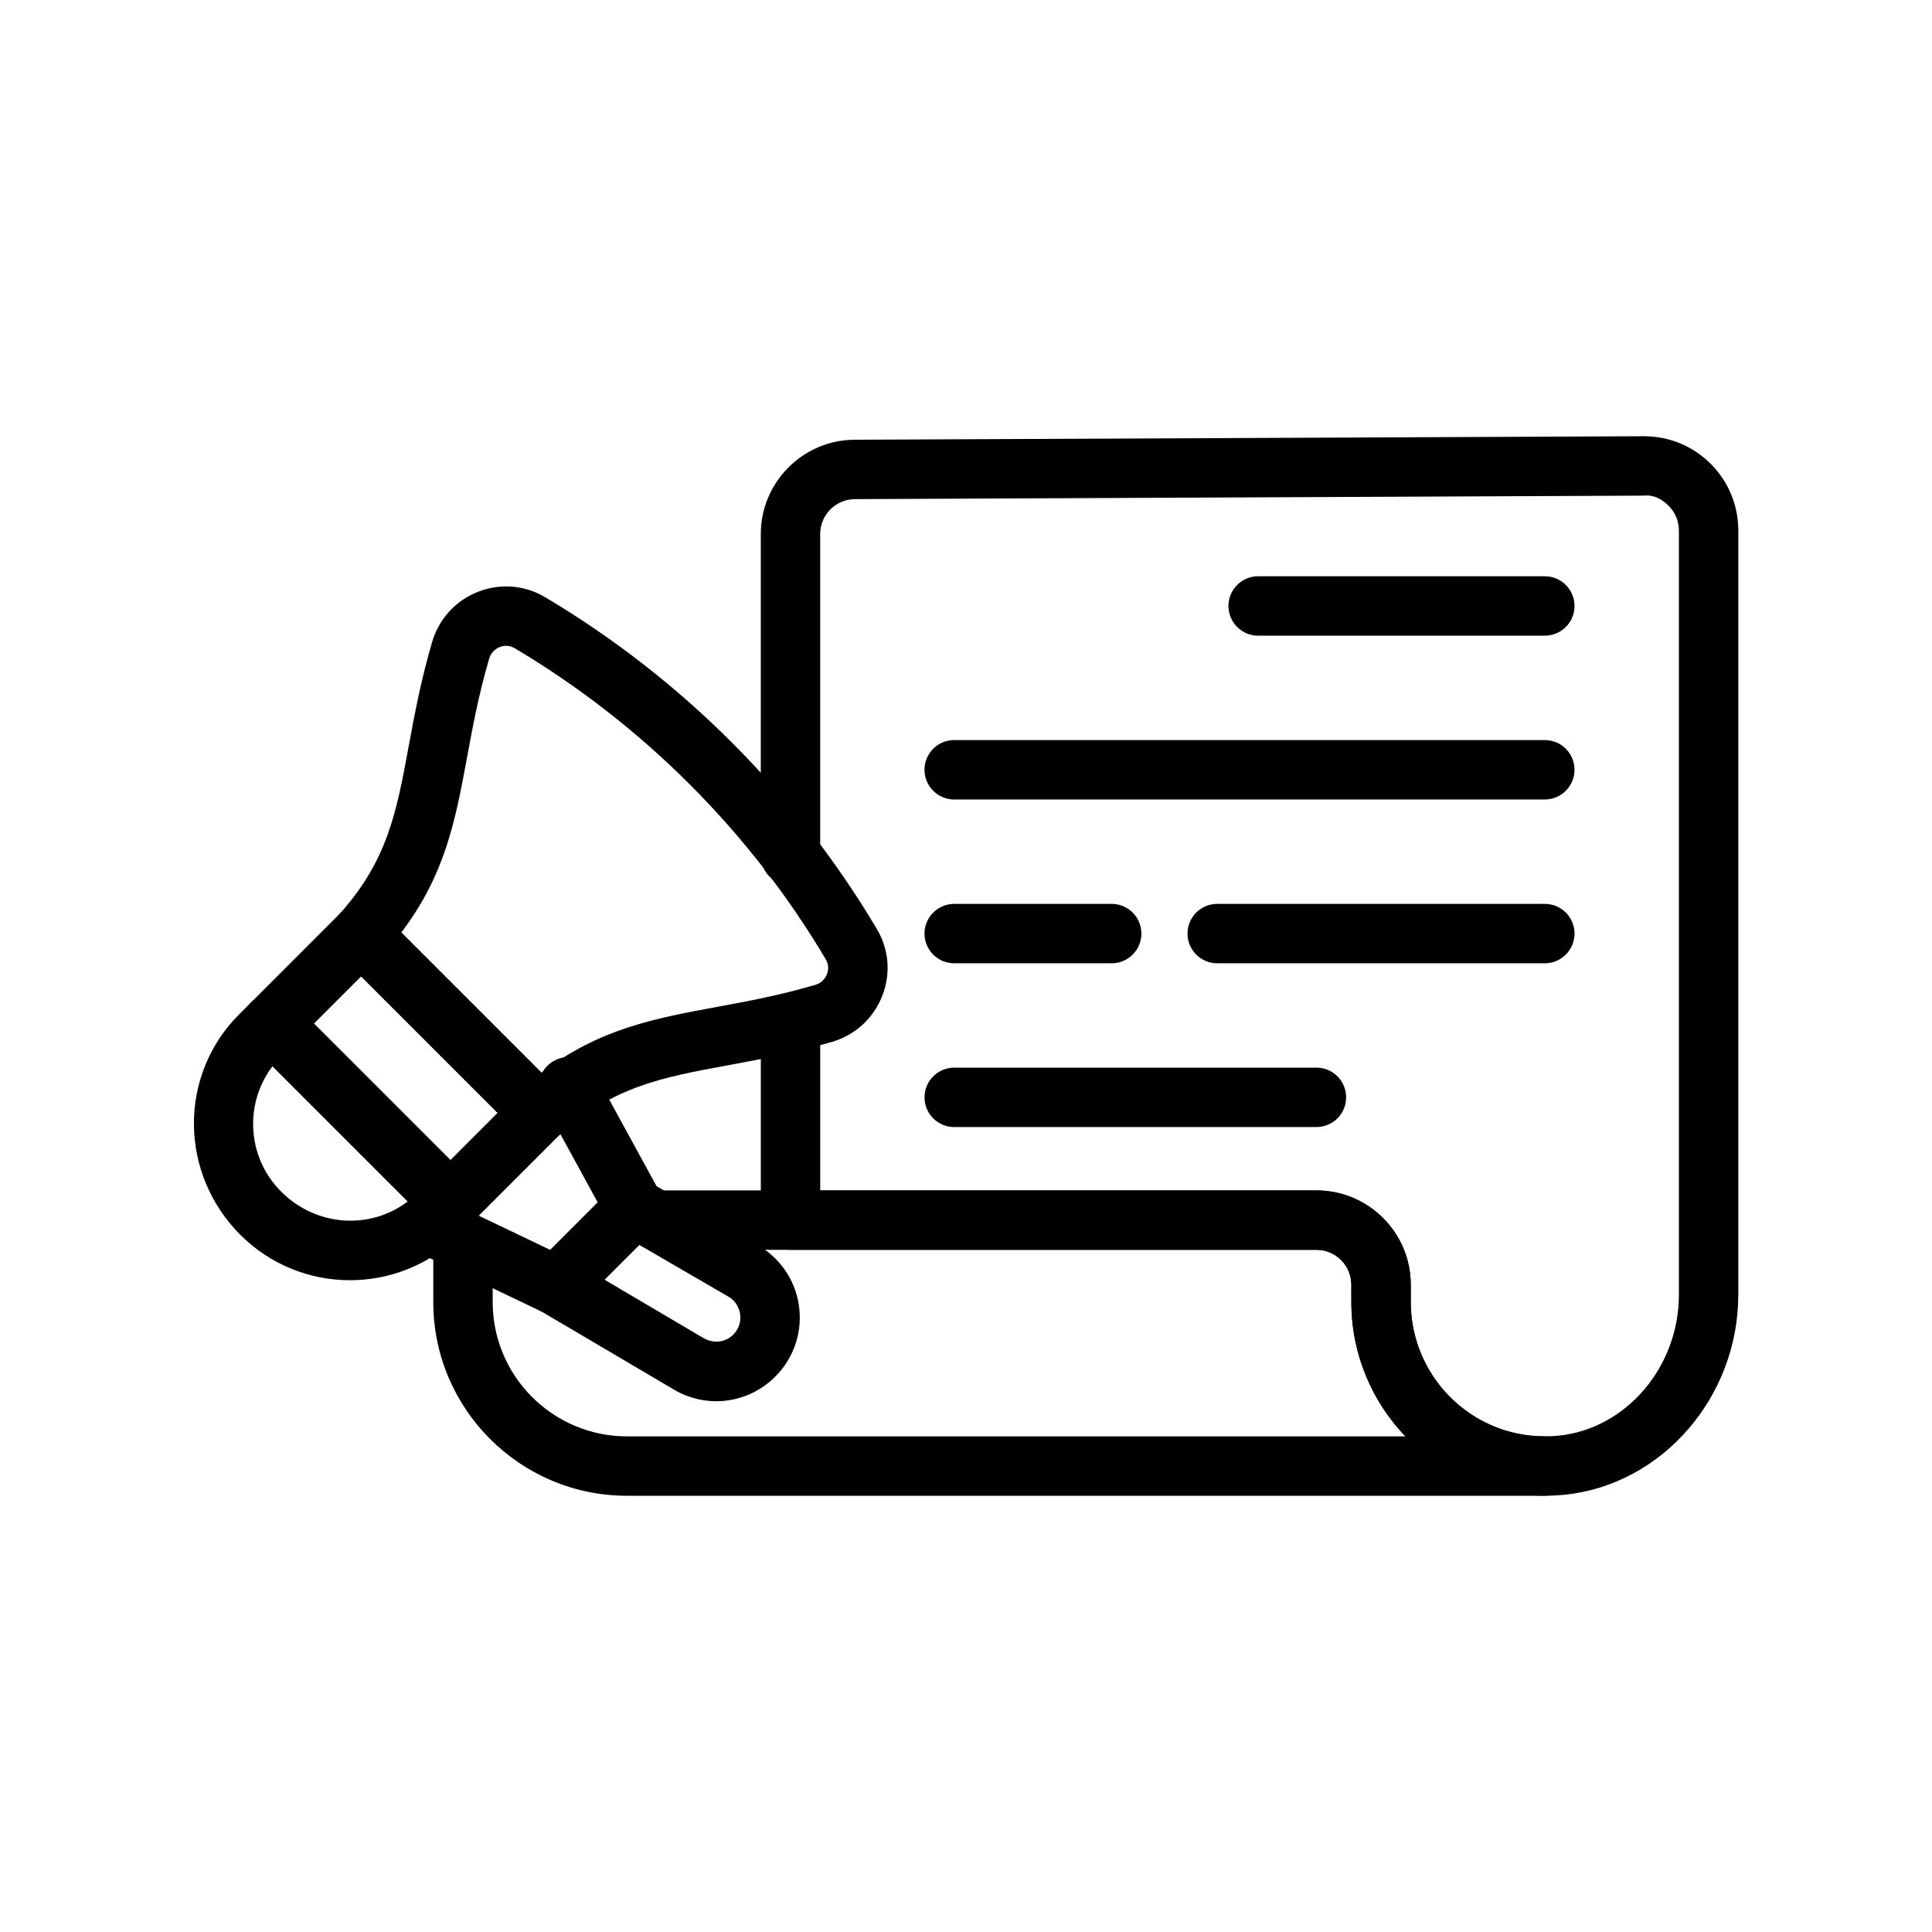
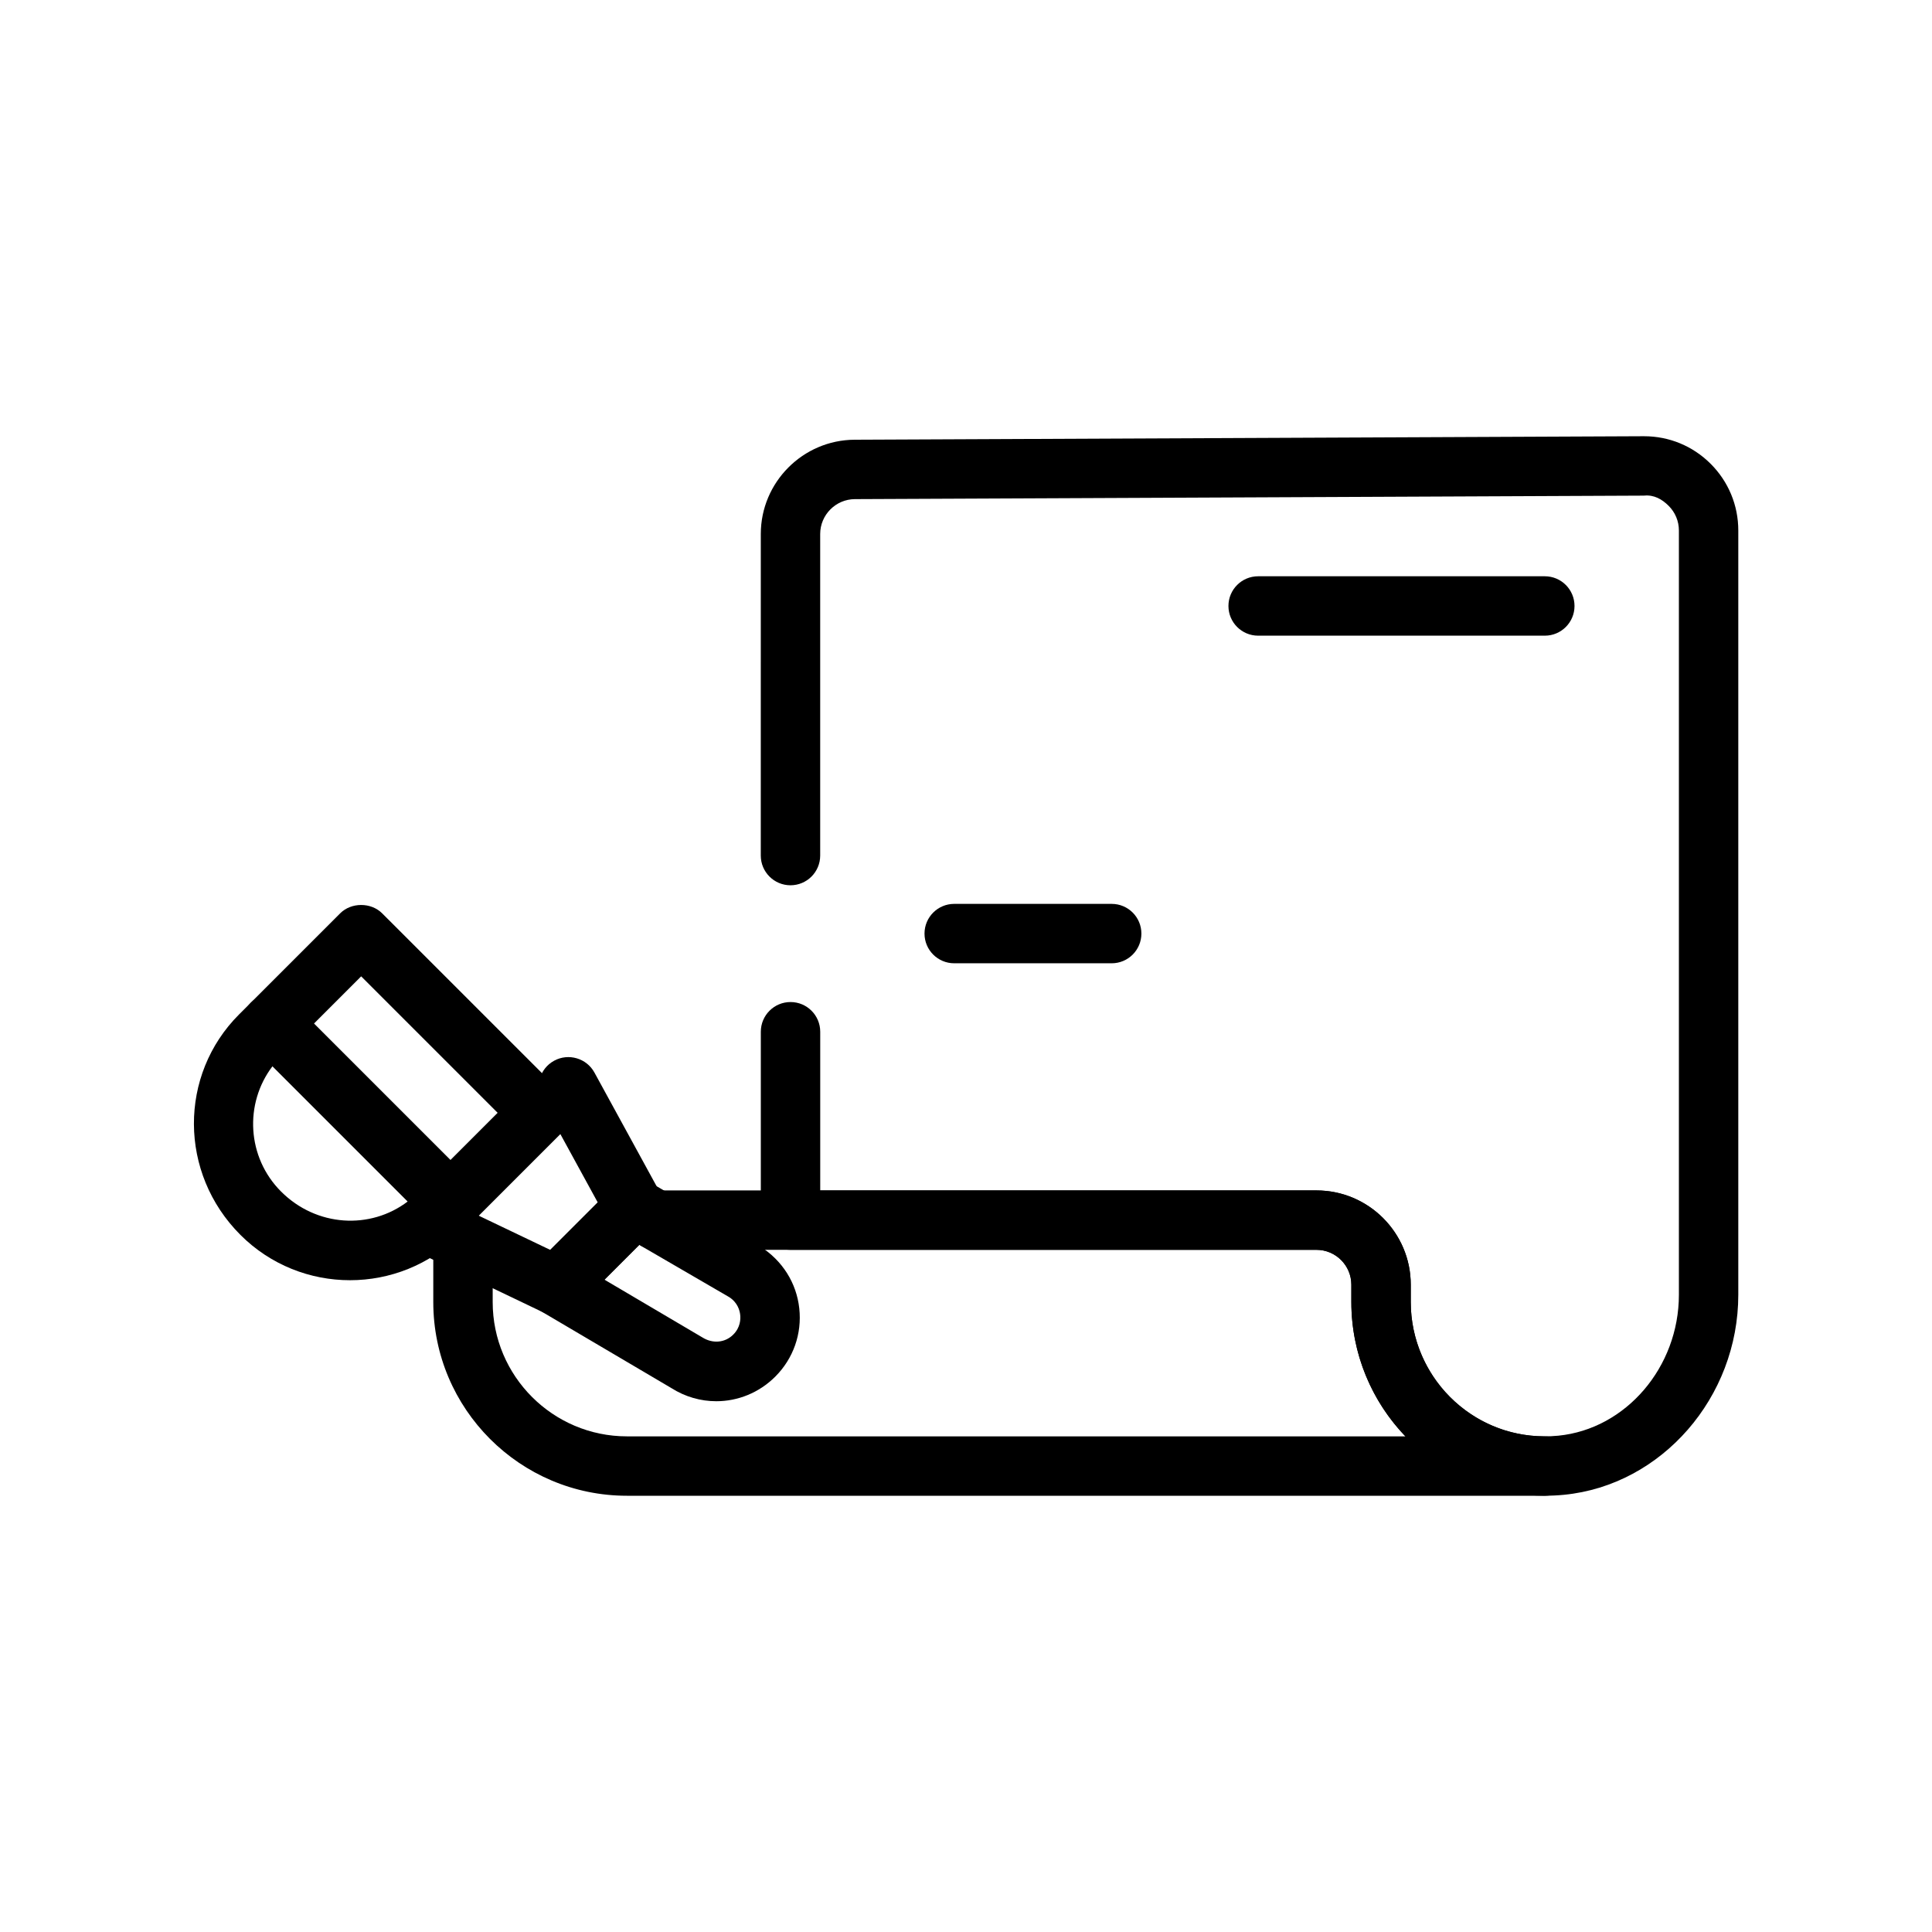
<svg xmlns="http://www.w3.org/2000/svg" fill="#000000" width="800px" height="800px" version="1.1" viewBox="144 144 512 512">
  <g>
    <path d="m553.47 540.38c-12.699 0.004-25.039-4.695-34.484-13.258-10.715-9.719-16.867-23.59-16.867-38.055v-4.609c0-5.098-4.144-9.246-9.242-9.246l-139.38 0.008c-4.348 0-7.871-3.523-7.871-7.871v-49.926c0-4.348 3.523-7.871 7.871-7.871s7.871 3.523 7.871 7.871v42.055h131.51c13.777 0 24.984 11.207 24.984 24.988v4.609c0 10.031 4.266 19.648 11.699 26.387 7.519 6.812 17.211 9.988 27.398 9.012 17.922-1.77 31.965-18.172 31.965-37.344v-202.54c0-2.477-0.969-4.801-2.723-6.547-1.754-1.75-3.891-2.977-6.559-2.695l-209.09 0.926c-5.066 0.023-9.195 4.172-9.195 9.242v85.219c0 4.348-3.523 7.871-7.871 7.871-4.348 0-7.871-3.523-7.871-7.871l0.004-85.219c0-13.711 11.156-24.918 24.867-24.984l209.09-0.926h0.109c6.656 0 12.914 2.582 17.629 7.281 4.738 4.723 7.352 11.012 7.352 17.703v202.54c0 27.172-20.281 50.457-46.172 53.004-1.676 0.168-3.359 0.246-5.027 0.246z" />
    <path d="m553.35 540.39h-243.21c-28.297 0-51.316-23.02-51.316-51.316v-16.117c0-4.348 3.523-7.871 7.871-7.871 4.348 0 7.871 3.523 7.871 7.871v16.117c0 19.613 15.961 35.574 35.574 35.574h206.32c-8.871-9.234-14.336-21.773-14.336-35.574v-4.609c0-5.098-4.144-9.246-9.242-9.246h-175.03c-4.348 0-7.871-3.523-7.871-7.871s3.523-7.871 7.871-7.871h175.03c13.777 0 24.984 11.207 24.984 24.988v4.609c0 19.613 15.922 35.574 35.484 35.574 4.352 0 7.871 3.523 7.871 7.871 0.004 4.348-3.519 7.871-7.871 7.871z" />
    <path d="m553.39 312.46h-75.969c-4.352 0-7.871-3.523-7.871-7.871s3.519-7.871 7.871-7.871h75.969c4.352 0 7.871 3.523 7.871 7.871s-3.519 7.871-7.871 7.871z" />
-     <path d="m553.39 355.87h-156.52c-4.348 0-7.871-3.523-7.871-7.871s3.523-7.871 7.871-7.871h156.52c4.352 0 7.871 3.523 7.871 7.871-0.004 4.348-3.523 7.871-7.875 7.871z" />
    <path d="m438.61 399.28h-41.734c-4.348 0-7.871-3.523-7.871-7.871s3.523-7.871 7.871-7.871h41.734c4.352 0 7.871 3.523 7.871 7.871 0 4.344-3.519 7.871-7.871 7.871z" />
-     <path d="m492.87 442.68h-95.992c-4.348 0-7.871-3.523-7.871-7.871s3.523-7.871 7.871-7.871h95.992c4.352 0 7.871 3.523 7.871 7.871s-3.519 7.871-7.871 7.871z" />
-     <path d="m553.39 399.28h-86.812c-4.352 0-7.871-3.523-7.871-7.871s3.519-7.871 7.871-7.871h86.816c4.352 0 7.871 3.523 7.871 7.871-0.004 4.344-3.523 7.871-7.875 7.871z" />
    <path d="m263.36 470.43c-2.016 0-4.027-0.77-5.566-2.305l-47.297-47.297c-3.074-3.074-3.074-8.055 0-11.133l23.648-23.652c2.953-2.953 8.18-2.953 11.133 0l47.301 47.297c1.477 1.477 2.305 3.481 2.305 5.566 0 2.086-0.832 4.09-2.305 5.566l-23.652 23.652c-1.535 1.539-3.551 2.305-5.566 2.305zm-36.164-55.168 36.164 36.164 12.52-12.52-36.168-36.164z" />
    <path d="m236.75 483.27c-10.512 0-21.023-4-29.027-12.004-16.379-16.379-16.379-42.422-0.371-58.43l3.148-3.144c3.066-3.066 8.051-3.07 11.129 0.004l47.297 47.297c3.074 3.074 3.074 8.055 0 11.133l-3.141 3.141c-8.004 8.004-18.523 12.004-29.035 12.004zm-20.531-56.715c-7.539 9.91-6.785 24.16 2.262 33.211 9.383 9.387 23.66 10.172 33.578 2.629zm43.996 39.145h0.078z" />
-     <path d="m287.01 446.79c-2.019 0-4.031-0.773-5.566-2.305l-47.301-47.297c-2.965-2.961-3.086-7.727-0.281-10.836 12.848-14.254 15.207-27.031 18.469-44.715 1.5-8.113 3.199-17.316 6.199-27.535 1.793-6.102 6.223-10.938 12.152-13.273 5.871-2.297 12.344-1.793 17.734 1.406 36.117 21.449 66.535 51.867 87.973 87.977 3.207 5.398 3.719 11.859 1.406 17.73-2.328 5.93-7.168 10.363-13.27 12.156h-0.004c-10.215 3-19.414 4.695-27.527 6.195-17.688 3.262-30.465 5.625-44.719 18.469-1.496 1.355-3.383 2.027-5.266 2.027zm-36.668-55.664 37.16 37.156c15.387-11.699 30-14.398 46.633-17.469 8.117-1.5 16.512-3.047 25.949-5.82 1.406-0.41 2.523-1.438 3.059-2.809 0.309-0.777 0.672-2.312-0.293-3.941-20.094-33.848-48.613-62.363-82.473-82.473-1.629-0.969-3.168-0.605-3.938-0.293-1.363 0.543-2.391 1.656-2.801 3.059-2.769 9.445-4.324 17.84-5.824 25.961-3.07 16.625-5.769 31.242-17.473 46.629zm111.96 21.418h0.078z" />
    <path d="m291.44 492.61c-1.148 0-2.309-0.254-3.394-0.773l-34-16.266c-3.922-1.875-5.582-6.578-3.703-10.496 1.875-3.926 6.59-5.578 10.496-3.703l28.977 13.859 12.586-12.586-14.688-26.852c-2.086-3.816-0.684-8.598 3.129-10.688 3.812-2.082 8.602-0.68 10.688 3.129l17.516 32.027c1.676 3.066 1.129 6.871-1.34 9.344l-20.695 20.695c-1.508 1.512-3.523 2.309-5.57 2.309z" />
    <path d="m333.82 515.34c-4.102 0-8.23-1.148-11.922-3.496l-34.449-20.312c-2.098-1.238-3.504-3.375-3.812-5.789-0.305-2.414 0.523-4.836 2.246-6.559l20.695-20.695c2.523-2.523 6.426-3.035 9.52-1.238l29.316 17.043c5.969 3.785 9.664 9.719 10.402 16.438 0.738 6.715-1.578 13.309-6.359 18.086-4.305 4.301-9.941 6.523-15.637 6.523zm-29.625-32.211 25.922 15.289c2.789 1.762 6.07 1.41 8.207-0.738 1.891-1.891 1.965-4.09 1.836-5.231-0.121-1.141-0.672-3.269-2.93-4.707l-23.809-13.836z" />
  </g>
</svg>